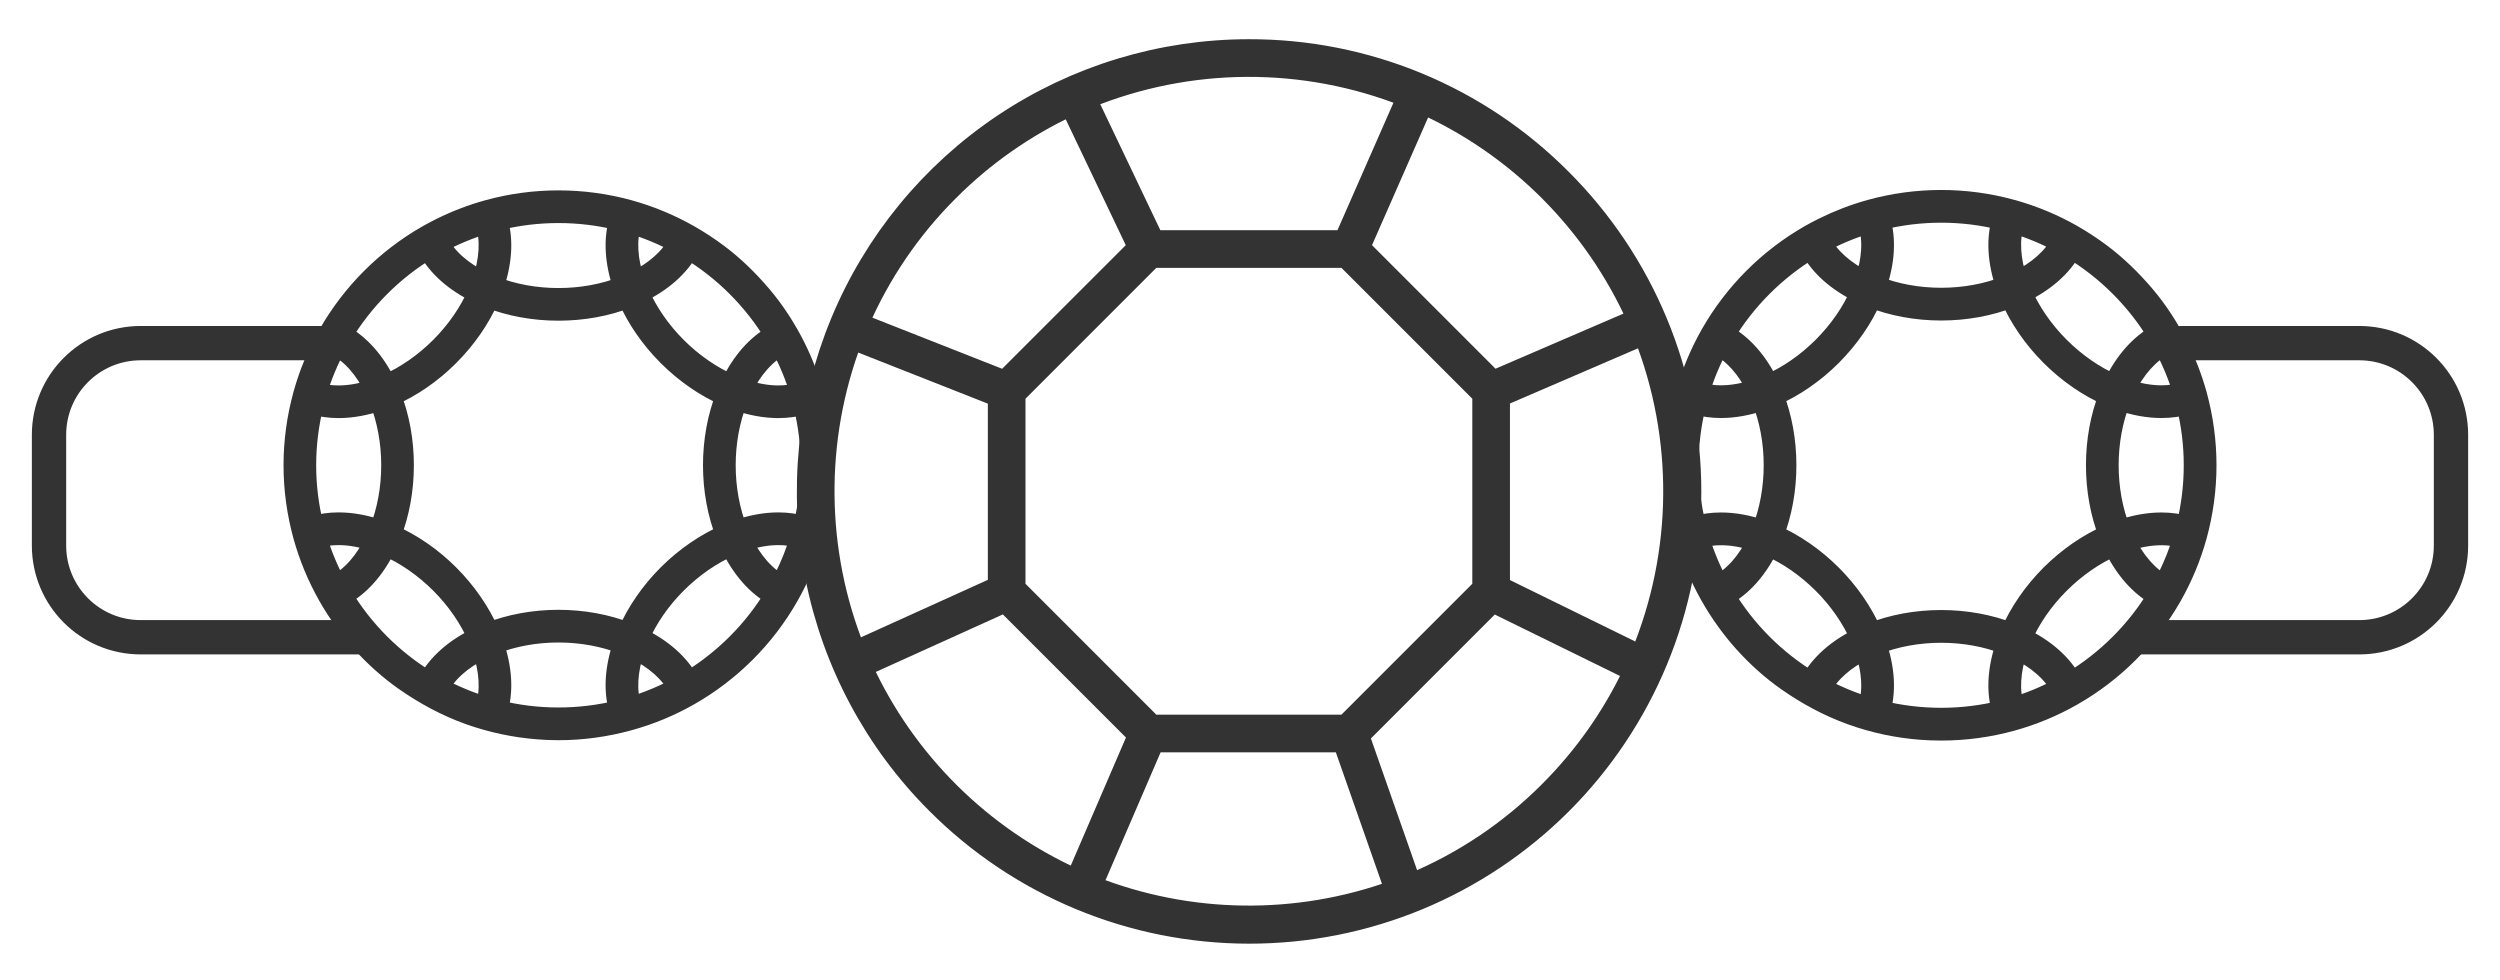
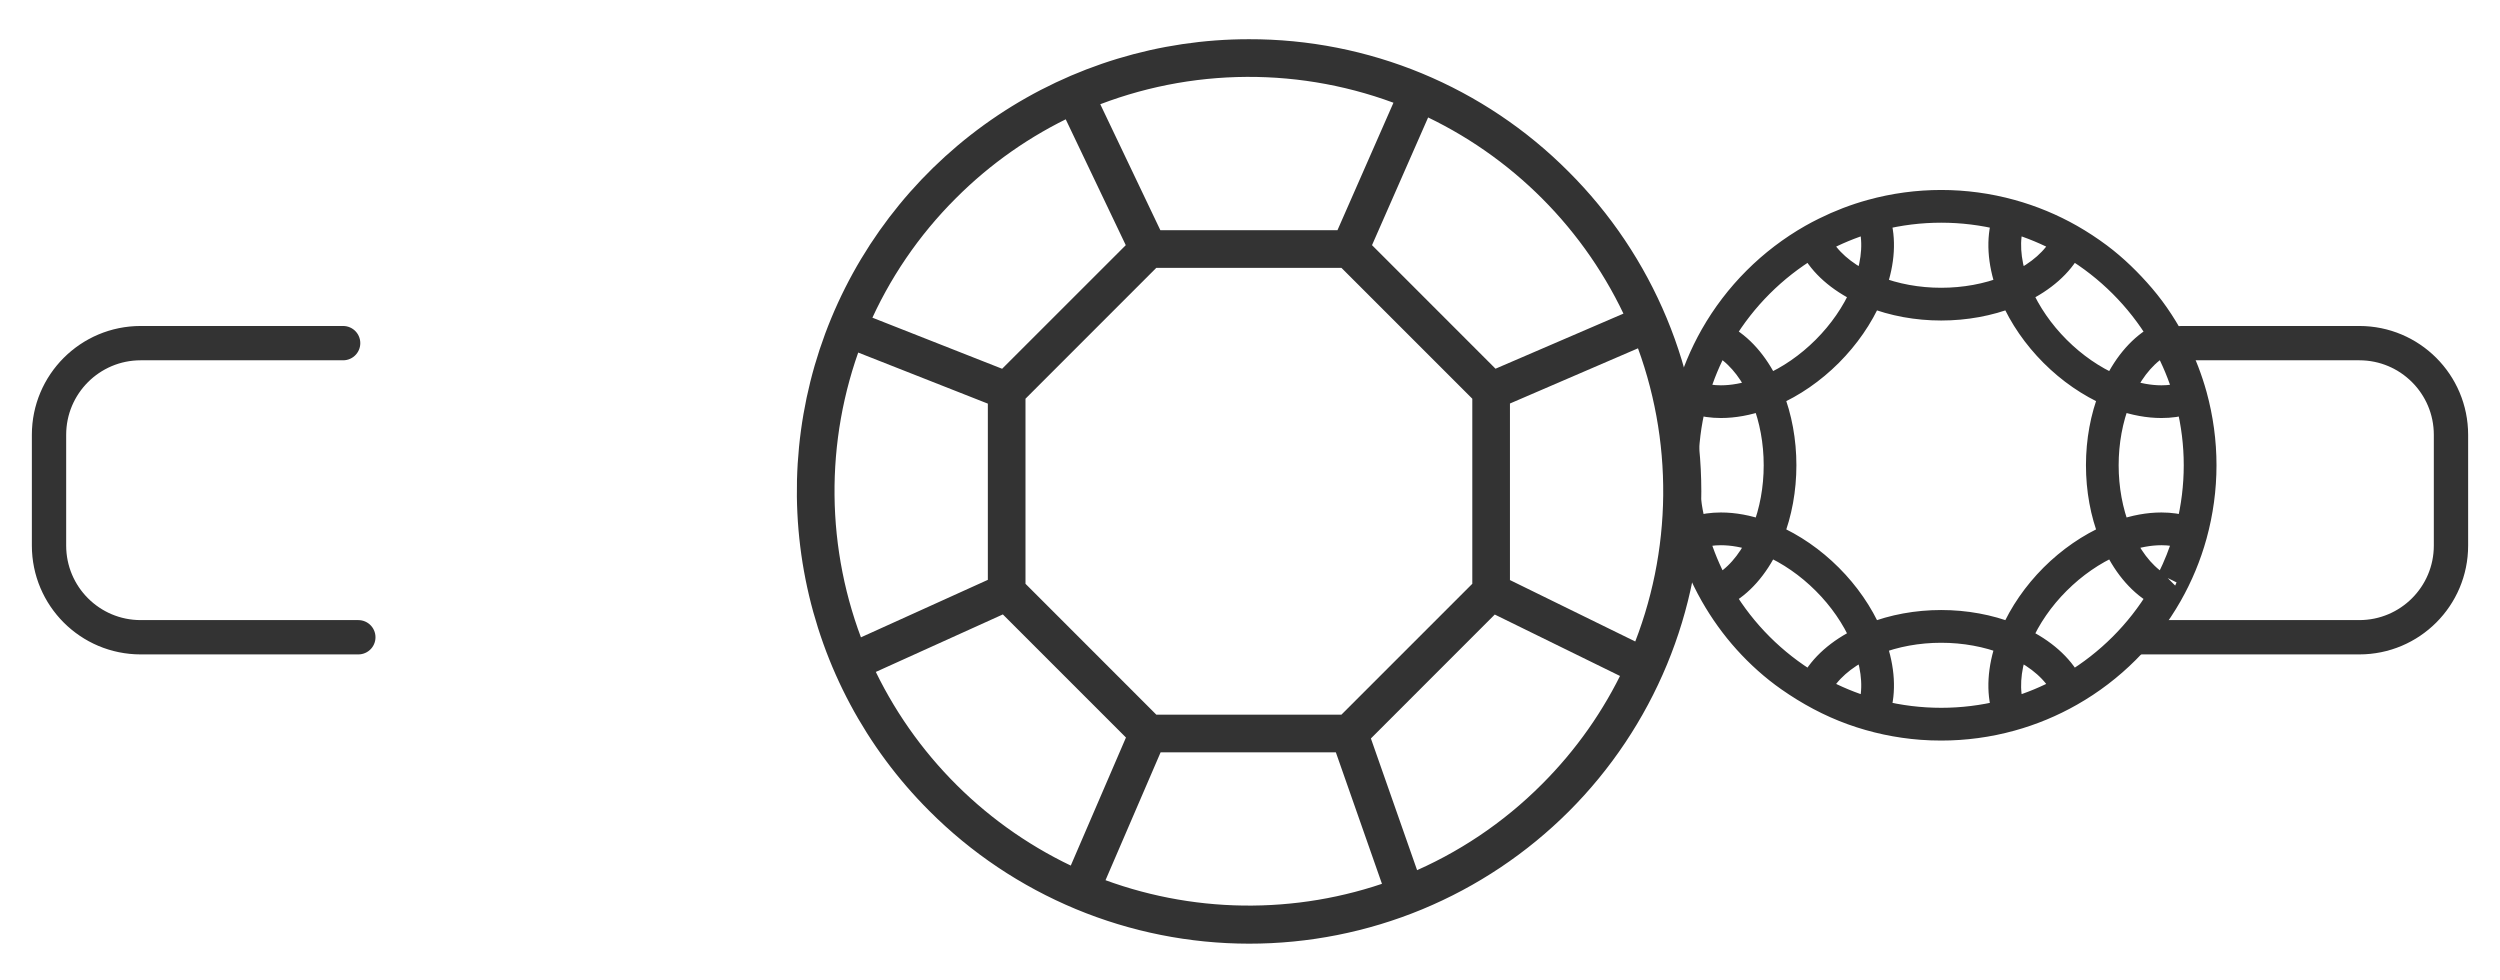
<svg xmlns="http://www.w3.org/2000/svg" fill="none" viewBox="0 0 51 20" height="20" width="51">
  <path stroke-linecap="round" stroke-width="0.7" stroke="#333333" d="M7.31 13H2.87C1.837 13 1 12.163 1 11.13V8.87C1 7.837 1.837 7 2.87 7H7" />
  <path stroke-linecap="round" stroke-width="0.7" stroke="#333333" d="M43.684 13H48.13C49.163 13 50 12.163 50 11.13V8.87C50 7.837 49.163 7 48.13 7H44.5" />
  <path stroke-width="0.4" stroke="#333333" fill="#333333" d="M25.477 1C23.693 1 21.949 1.529 20.465 2.52C18.982 3.512 17.825 4.921 17.142 6.569C16.46 8.217 16.281 10.031 16.629 11.781C16.977 13.531 17.836 15.139 19.098 16.4C19.935 17.24 20.93 17.906 22.025 18.361C23.12 18.816 24.294 19.05 25.48 19.051C26.665 19.052 27.84 18.819 28.935 18.366C30.031 17.912 31.026 17.247 31.865 16.409C32.703 15.571 33.368 14.575 33.822 13.479C34.275 12.384 34.508 11.21 34.507 10.024C34.506 8.838 34.272 7.664 33.817 6.569C33.362 5.474 32.696 4.48 31.856 3.642C31.02 2.802 30.026 2.136 28.931 1.682C27.836 1.229 26.662 0.997 25.477 1ZM33.386 6.5L30.463 7.759L27.751 5.046L29.033 2.128C30.968 3.006 32.516 4.561 33.386 6.5ZM27.448 14.779H23.506L20.72 11.992V8.051L23.506 5.264H27.448L30.235 8.051V11.992L27.448 14.779ZM28.694 1.984L27.415 4.896H23.545L22.173 2.019C24.26 1.164 26.598 1.151 28.694 1.984ZM19.358 3.903C20.076 3.183 20.914 2.596 21.835 2.167L23.207 5.043L20.492 7.757L17.529 6.59C17.963 5.586 18.584 4.675 19.358 3.903ZM17.39 6.931L20.352 8.098V11.958L17.453 13.271C16.637 11.241 16.614 8.977 17.39 6.931ZM17.599 13.609L20.502 12.295L23.207 15L21.946 17.926C20.023 17.061 18.478 15.527 17.599 13.609ZM22.286 18.069L23.545 15.147H27.393L28.447 18.153C26.452 18.876 24.261 18.846 22.286 18.069V18.069ZM31.596 16.14C30.794 16.945 29.84 17.584 28.791 18.02L27.736 15.012L30.453 12.294L33.315 13.698C32.888 14.605 32.306 15.432 31.596 16.14ZM33.465 13.361L30.603 11.958V8.1L33.528 6.839C34.352 8.939 34.329 11.277 33.465 13.361Z" />
-   <path stroke-width="0.432" stroke="#333333" fill="#333333" d="M16.589 8.054C16.497 7.72 16.372 7.394 16.217 7.083C16.029 6.708 15.798 6.349 15.525 6.029C15.26 5.718 14.964 5.428 14.636 5.183C14.45 5.045 14.254 4.916 14.053 4.802C13.668 4.583 13.256 4.412 12.829 4.294C11.89 4.035 10.894 4.035 9.955 4.294C9.624 4.386 9.303 4.509 8.995 4.662C8.906 4.706 8.818 4.753 8.731 4.802C7.886 5.283 7.184 5.984 6.703 6.83C6.484 7.215 6.313 7.627 6.195 8.054C6.066 8.524 6 9.007 6 9.491C6 9.976 6.066 10.459 6.195 10.928C6.313 11.355 6.484 11.767 6.703 12.153C6.895 12.491 7.128 12.815 7.388 13.103C7.65 13.393 7.942 13.655 8.261 13.879C8.666 14.162 9.099 14.397 9.565 14.565C10.022 14.729 10.501 14.831 10.985 14.868C11.12 14.879 11.256 14.884 11.392 14.884C11.877 14.884 12.36 14.818 12.829 14.688C13.256 14.571 13.668 14.4 14.053 14.181C14.899 13.7 15.601 12.998 16.081 12.153C16.3 11.768 16.471 11.356 16.59 10.928C16.719 10.459 16.785 9.976 16.785 9.491C16.785 9.007 16.719 8.524 16.589 8.054ZM16.334 8.013C16.195 8.057 16.043 8.079 15.879 8.079C15.879 8.079 15.879 8.079 15.879 8.079C15.645 8.079 15.388 8.032 15.13 7.943C15.335 7.52 15.614 7.205 15.93 7.041C16.098 7.35 16.233 7.676 16.334 8.013ZM15.814 6.837C15.452 7.028 15.137 7.384 14.911 7.858C14.511 7.683 14.127 7.419 13.796 7.088C13.464 6.756 13.2 6.373 13.026 5.973C13.499 5.747 13.855 5.431 14.047 5.07C14.771 5.506 15.378 6.113 15.814 6.837ZM14.817 8.073C14.647 8.505 14.557 8.993 14.557 9.491C14.557 9.99 14.647 10.477 14.817 10.91C14.391 11.096 13.982 11.377 13.63 11.729C13.278 12.081 12.997 12.49 12.811 12.916C12.378 12.746 11.891 12.656 11.392 12.656C10.894 12.656 10.406 12.746 9.974 12.916C9.788 12.49 9.506 12.081 9.154 11.729C8.802 11.377 8.394 11.096 7.967 10.91C8.138 10.477 8.227 9.99 8.227 9.491C8.227 8.993 8.138 8.505 7.967 8.073C8.394 7.887 8.802 7.606 9.154 7.253C9.506 6.901 9.788 6.493 9.973 6.067C10.406 6.237 10.894 6.326 11.392 6.326C11.891 6.326 12.378 6.237 12.811 6.067C12.997 6.493 13.278 6.901 13.63 7.253C13.982 7.605 14.39 7.887 14.817 8.073ZM12.871 4.55C13.207 4.651 13.534 4.786 13.843 4.954C13.678 5.27 13.364 5.549 12.941 5.754C12.787 5.311 12.763 4.891 12.871 4.55ZM10.14 4.488C10.961 4.283 11.823 4.283 12.645 4.488C12.523 4.88 12.551 5.355 12.725 5.849C12.32 6.008 11.861 6.092 11.392 6.092C10.923 6.092 10.465 6.008 10.059 5.848C10.234 5.355 10.261 4.88 10.14 4.488ZM9.914 4.55C10.022 4.891 9.998 5.311 9.844 5.754C9.421 5.549 9.106 5.27 8.942 4.954C9.251 4.786 9.577 4.651 9.914 4.55ZM8.738 5.07C8.929 5.431 9.285 5.747 9.758 5.973C9.585 6.373 9.32 6.756 8.989 7.088C8.657 7.419 8.274 7.684 7.874 7.858C7.648 7.384 7.332 7.029 6.971 6.837C7.407 6.113 8.014 5.505 8.738 5.07ZM6.854 7.041C7.171 7.205 7.45 7.52 7.655 7.943C7.397 8.032 7.14 8.079 6.906 8.079C6.906 8.079 6.906 8.079 6.906 8.079C6.742 8.079 6.589 8.057 6.451 8.013C6.552 7.676 6.687 7.35 6.854 7.041ZM6.234 9.491C6.234 9.07 6.286 8.65 6.389 8.239C6.548 8.288 6.721 8.313 6.906 8.313H6.906C7.175 8.313 7.459 8.261 7.749 8.159C7.909 8.564 7.993 9.022 7.993 9.491C7.993 9.961 7.909 10.419 7.749 10.824C7.459 10.721 7.175 10.669 6.906 10.669C6.721 10.669 6.548 10.694 6.389 10.744C6.286 10.333 6.234 9.913 6.234 9.491ZM6.451 10.97C6.589 10.926 6.742 10.904 6.906 10.904C7.14 10.904 7.397 10.951 7.655 11.04C7.45 11.463 7.171 11.777 6.854 11.942C6.687 11.633 6.552 11.307 6.451 10.97ZM8.738 13.913C8.014 13.477 7.406 12.87 6.971 12.146C7.332 11.954 7.648 11.598 7.874 11.125C8.274 11.299 8.657 11.564 8.989 11.895C9.32 12.226 9.585 12.61 9.759 13.01C9.285 13.236 8.929 13.551 8.738 13.913ZM9.914 14.433C9.577 14.332 9.251 14.197 8.942 14.029C9.106 13.713 9.421 13.434 9.844 13.229C9.998 13.672 10.022 14.092 9.914 14.433ZM12.645 14.495C11.824 14.7 10.96 14.7 10.14 14.495C10.261 14.103 10.234 13.628 10.059 13.134C10.465 12.975 10.923 12.891 11.392 12.891C11.861 12.891 12.32 12.975 12.725 13.134C12.551 13.628 12.523 14.102 12.645 14.495ZM12.871 14.433C12.763 14.092 12.787 13.672 12.941 13.229C13.364 13.434 13.678 13.713 13.843 14.029C13.534 14.197 13.207 14.332 12.871 14.433ZM14.047 13.913C13.855 13.551 13.499 13.236 13.026 13.01C13.2 12.61 13.464 12.226 13.796 11.895C14.127 11.564 14.511 11.299 14.911 11.125C15.137 11.598 15.452 11.954 15.814 12.146C15.378 12.87 14.771 13.477 14.047 13.913ZM16.33 10.982C16.246 11.259 16.139 11.53 16.01 11.789C16.009 11.789 16.009 11.789 16.009 11.79C16.009 11.79 16.009 11.791 16.009 11.791C16.009 11.791 16.009 11.791 16.009 11.791C16.008 11.793 16.007 11.795 16.006 11.796C15.982 11.845 15.956 11.894 15.93 11.942C15.614 11.777 15.335 11.463 15.13 11.04C15.387 10.951 15.644 10.904 15.879 10.904C16.043 10.904 16.195 10.926 16.334 10.97C16.332 10.974 16.331 10.978 16.33 10.982ZM16.396 10.744C16.237 10.694 16.063 10.669 15.879 10.669C15.609 10.669 15.326 10.722 15.035 10.824C14.876 10.419 14.792 9.96 14.792 9.491C14.792 9.022 14.876 8.564 15.035 8.159C15.326 8.261 15.609 8.313 15.879 8.313H15.879C16.064 8.313 16.237 8.288 16.395 8.239C16.498 8.65 16.55 9.07 16.55 9.491C16.55 9.913 16.498 10.333 16.396 10.744Z" />
-   <path fill="#333333" d="M44.805 8.052C44.712 7.717 44.587 7.391 44.431 7.08C44.243 6.704 44.012 6.344 43.739 6.024C43.473 5.713 43.176 5.422 42.848 5.177C42.663 5.039 42.466 4.91 42.265 4.795C41.879 4.576 41.467 4.405 41.039 4.287C40.099 4.027 39.101 4.027 38.161 4.287C37.83 4.378 37.508 4.502 37.2 4.655C37.11 4.699 37.022 4.746 36.935 4.795C36.088 5.277 35.386 5.979 34.904 6.826C34.685 7.212 34.514 7.624 34.395 8.052C34.266 8.522 34.2 9.007 34.2 9.491C34.2 9.976 34.266 10.46 34.395 10.93C34.514 11.358 34.685 11.771 34.904 12.156C35.097 12.495 35.329 12.819 35.59 13.108C35.852 13.398 36.144 13.661 36.464 13.885C36.87 14.169 37.304 14.404 37.77 14.572C38.227 14.737 38.707 14.839 39.192 14.876C39.328 14.886 39.464 14.891 39.6 14.891C40.085 14.891 40.569 14.826 41.039 14.696C41.467 14.578 41.879 14.407 42.265 14.187C43.112 13.706 43.814 13.003 44.296 12.156C44.515 11.771 44.687 11.358 44.805 10.93C44.934 10.46 45 9.976 45 9.491C45 9.007 44.934 8.522 44.805 8.052ZM44.548 8.011C44.41 8.055 44.257 8.077 44.093 8.077C44.093 8.077 44.093 8.077 44.093 8.077C43.858 8.077 43.601 8.03 43.343 7.941C43.548 7.517 43.828 7.202 44.144 7.037C44.312 7.347 44.448 7.674 44.548 8.011ZM44.028 6.833C43.666 7.025 43.35 7.381 43.123 7.855C42.723 7.681 42.339 7.416 42.007 7.084C41.675 6.752 41.41 6.368 41.236 5.968C41.71 5.741 42.066 5.426 42.258 5.063C42.983 5.5 43.592 6.108 44.028 6.833ZM43.03 8.071C42.859 8.504 42.77 8.992 42.77 9.491C42.77 9.99 42.859 10.479 43.03 10.912C42.603 11.098 42.194 11.38 41.841 11.732C41.489 12.085 41.207 12.494 41.021 12.921C40.588 12.751 40.099 12.661 39.6 12.661C39.101 12.661 38.612 12.751 38.179 12.921C37.993 12.494 37.711 12.085 37.359 11.733C37.006 11.38 36.597 11.098 36.17 10.912C36.341 10.479 36.43 9.99 36.43 9.491C36.43 8.992 36.341 8.504 36.17 8.071C36.597 7.885 37.006 7.603 37.359 7.25C37.711 6.897 37.993 6.489 38.179 6.062C38.612 6.232 39.101 6.322 39.6 6.322C40.099 6.322 40.588 6.232 41.021 6.062C41.207 6.489 41.489 6.897 41.841 7.25C42.194 7.603 42.602 7.884 43.03 8.071ZM41.081 4.543C41.418 4.644 41.744 4.779 42.054 4.947C41.889 5.263 41.574 5.543 41.15 5.749C40.997 5.305 40.972 4.884 41.081 4.543ZM38.346 4.481C39.168 4.275 40.032 4.275 40.854 4.481C40.732 4.874 40.76 5.349 40.935 5.843C40.529 6.003 40.07 6.087 39.6 6.087C39.13 6.087 38.671 6.003 38.265 5.843C38.44 5.349 38.468 4.874 38.346 4.481ZM38.119 4.543C38.228 4.884 38.203 5.305 38.05 5.749C37.626 5.543 37.311 5.263 37.146 4.947C37.456 4.779 37.782 4.644 38.119 4.543ZM36.942 5.063C37.133 5.426 37.49 5.741 37.964 5.968C37.79 6.368 37.525 6.752 37.193 7.084C36.861 7.416 36.477 7.681 36.077 7.855C35.85 7.381 35.534 7.025 35.172 6.833C35.608 6.108 36.217 5.5 36.942 5.063ZM35.056 7.037C35.372 7.202 35.652 7.517 35.857 7.941C35.599 8.03 35.342 8.077 35.107 8.077C35.107 8.077 35.107 8.077 35.107 8.077C34.943 8.077 34.79 8.054 34.652 8.011C34.752 7.673 34.888 7.347 35.056 7.037ZM34.435 9.491C34.435 9.07 34.487 8.648 34.59 8.237C34.749 8.286 34.922 8.311 35.107 8.311C35.377 8.311 35.661 8.259 35.952 8.157C36.112 8.563 36.196 9.022 36.196 9.491C36.196 9.961 36.112 10.42 35.952 10.826C35.661 10.723 35.377 10.671 35.107 10.671C34.922 10.671 34.749 10.696 34.589 10.745C34.487 10.335 34.435 9.913 34.435 9.491ZM34.652 10.972C34.79 10.928 34.943 10.906 35.107 10.906C35.342 10.906 35.599 10.953 35.857 11.042C35.652 11.466 35.372 11.781 35.056 11.945C34.888 11.636 34.752 11.309 34.652 10.972ZM36.942 13.919C36.217 13.483 35.608 12.875 35.172 12.149C35.534 11.958 35.85 11.601 36.077 11.127C36.477 11.302 36.861 11.567 37.193 11.899C37.525 12.23 37.79 12.614 37.964 13.015C37.49 13.241 37.133 13.557 36.942 13.919ZM38.119 14.44C37.782 14.339 37.456 14.204 37.146 14.036C37.311 13.719 37.626 13.44 38.05 13.234C38.203 13.678 38.228 14.098 38.119 14.44ZM40.854 14.502C40.032 14.707 39.168 14.707 38.346 14.502C38.468 14.109 38.44 13.634 38.265 13.139C38.671 12.98 39.13 12.896 39.6 12.896C40.07 12.896 40.529 12.98 40.935 13.139C40.76 13.634 40.732 14.109 40.854 14.502ZM41.081 14.44C40.972 14.098 40.997 13.678 41.15 13.234C41.574 13.44 41.889 13.719 42.054 14.036C41.744 14.204 41.418 14.339 41.081 14.44ZM42.258 13.919C42.066 13.557 41.71 13.241 41.236 13.015C41.41 12.614 41.675 12.23 42.007 11.899C42.339 11.567 42.723 11.302 43.123 11.127C43.35 11.601 43.666 11.958 44.028 12.15C43.592 12.875 42.983 13.483 42.258 13.919ZM44.545 10.984C44.461 11.262 44.353 11.533 44.224 11.793C44.224 11.793 44.224 11.792 44.224 11.793C44.224 11.793 44.223 11.794 44.223 11.795C44.223 11.795 44.223 11.795 44.223 11.795C44.222 11.796 44.221 11.798 44.22 11.8C44.196 11.849 44.17 11.897 44.144 11.946C43.828 11.781 43.548 11.466 43.343 11.042C43.601 10.953 43.858 10.906 44.093 10.906C44.257 10.906 44.41 10.928 44.548 10.972C44.547 10.976 44.546 10.98 44.545 10.984ZM44.611 10.745C44.451 10.696 44.278 10.671 44.093 10.671C43.823 10.671 43.539 10.723 43.248 10.826C43.088 10.42 43.004 9.961 43.004 9.491C43.004 9.022 43.088 8.563 43.248 8.157C43.539 8.259 43.823 8.311 44.093 8.311C44.278 8.311 44.451 8.287 44.61 8.237C44.713 8.648 44.765 9.07 44.765 9.491C44.765 9.913 44.713 10.335 44.611 10.745Z" />
  <path stroke-width="0.433" stroke="#333333" d="M44.093 8.077C44.257 8.077 44.41 8.055 44.548 8.011C44.448 7.674 44.312 7.347 44.144 7.037C43.828 7.202 43.548 7.517 43.343 7.941C43.601 8.03 43.858 8.077 44.093 8.077ZM44.093 8.077C44.093 8.077 44.093 8.077 44.093 8.077ZM35.107 8.077C35.342 8.077 35.599 8.03 35.857 7.941C35.652 7.517 35.372 7.202 35.056 7.037C34.888 7.347 34.752 7.673 34.652 8.011C34.79 8.054 34.943 8.077 35.107 8.077ZM35.107 8.077C35.107 8.077 35.107 8.077 35.107 8.077ZM44.224 11.793C44.353 11.533 44.461 11.262 44.545 10.984C44.546 10.98 44.547 10.976 44.548 10.972C44.41 10.928 44.257 10.906 44.093 10.906C43.858 10.906 43.601 10.953 43.343 11.042C43.548 11.466 43.828 11.781 44.144 11.946C44.17 11.897 44.196 11.849 44.22 11.8C44.221 11.798 44.222 11.796 44.223 11.795M44.224 11.793C44.224 11.793 44.224 11.792 44.224 11.793ZM44.224 11.793C44.224 11.793 44.223 11.794 44.223 11.795M44.223 11.795C44.223 11.795 44.223 11.795 44.223 11.795ZM44.805 8.052C44.712 7.717 44.587 7.391 44.431 7.08C44.243 6.704 44.012 6.344 43.739 6.024C43.473 5.713 43.176 5.422 42.848 5.177C42.663 5.039 42.466 4.91 42.265 4.795C41.879 4.576 41.467 4.405 41.039 4.287C40.099 4.027 39.101 4.027 38.161 4.287C37.83 4.378 37.508 4.502 37.2 4.655C37.11 4.699 37.022 4.746 36.935 4.795C36.088 5.277 35.386 5.979 34.904 6.826C34.685 7.212 34.514 7.624 34.395 8.052C34.266 8.522 34.2 9.007 34.2 9.491C34.2 9.976 34.266 10.46 34.395 10.93C34.514 11.358 34.685 11.771 34.904 12.156C35.097 12.495 35.329 12.819 35.59 13.108C35.852 13.398 36.144 13.661 36.464 13.885C36.87 14.169 37.304 14.404 37.77 14.572C38.227 14.737 38.707 14.839 39.192 14.876C39.328 14.886 39.464 14.891 39.6 14.891C40.085 14.891 40.569 14.826 41.039 14.696C41.467 14.578 41.879 14.407 42.265 14.187C43.112 13.706 43.814 13.003 44.296 12.156C44.515 11.771 44.687 11.358 44.805 10.93C44.934 10.46 45 9.976 45 9.491C45 9.007 44.934 8.522 44.805 8.052ZM44.028 6.833C43.666 7.025 43.35 7.381 43.123 7.855C42.723 7.681 42.339 7.416 42.007 7.084C41.675 6.752 41.41 6.368 41.236 5.968C41.71 5.741 42.066 5.426 42.258 5.063C42.983 5.5 43.592 6.108 44.028 6.833ZM43.03 8.071C42.859 8.504 42.77 8.992 42.77 9.491C42.77 9.99 42.859 10.479 43.03 10.912C42.603 11.098 42.194 11.38 41.841 11.732C41.489 12.085 41.207 12.494 41.021 12.921C40.588 12.751 40.099 12.661 39.6 12.661C39.101 12.661 38.612 12.751 38.179 12.921C37.993 12.494 37.711 12.085 37.359 11.733C37.006 11.38 36.597 11.098 36.17 10.912C36.341 10.479 36.43 9.99 36.43 9.491C36.43 8.992 36.341 8.504 36.17 8.071C36.597 7.885 37.006 7.603 37.359 7.25C37.711 6.897 37.993 6.489 38.179 6.062C38.612 6.232 39.101 6.322 39.6 6.322C40.099 6.322 40.588 6.232 41.021 6.062C41.207 6.489 41.489 6.897 41.841 7.25C42.194 7.603 42.602 7.884 43.03 8.071ZM41.081 4.543C41.418 4.644 41.744 4.779 42.054 4.947C41.889 5.263 41.574 5.543 41.15 5.749C40.997 5.305 40.972 4.884 41.081 4.543ZM38.346 4.481C39.168 4.275 40.032 4.275 40.854 4.481C40.732 4.874 40.76 5.349 40.935 5.843C40.529 6.003 40.07 6.087 39.6 6.087C39.13 6.087 38.671 6.003 38.265 5.843C38.44 5.349 38.468 4.874 38.346 4.481ZM38.119 4.543C38.228 4.884 38.203 5.305 38.05 5.749C37.626 5.543 37.311 5.263 37.146 4.947C37.456 4.779 37.782 4.644 38.119 4.543ZM36.942 5.063C37.133 5.426 37.49 5.741 37.964 5.968C37.79 6.368 37.525 6.752 37.193 7.084C36.861 7.416 36.477 7.681 36.077 7.855C35.85 7.381 35.534 7.025 35.172 6.833C35.608 6.108 36.217 5.5 36.942 5.063ZM34.435 9.491C34.435 9.07 34.487 8.648 34.59 8.237C34.749 8.286 34.922 8.311 35.107 8.311C35.377 8.311 35.661 8.259 35.952 8.157C36.112 8.563 36.196 9.022 36.196 9.491C36.196 9.961 36.112 10.42 35.952 10.826C35.661 10.723 35.377 10.671 35.107 10.671C34.922 10.671 34.749 10.696 34.589 10.745C34.487 10.335 34.435 9.913 34.435 9.491ZM34.652 10.972C34.79 10.928 34.943 10.906 35.107 10.906C35.342 10.906 35.599 10.953 35.857 11.042C35.652 11.466 35.372 11.781 35.056 11.945C34.888 11.636 34.752 11.309 34.652 10.972ZM36.942 13.919C36.217 13.483 35.608 12.875 35.172 12.149C35.534 11.958 35.85 11.601 36.077 11.127C36.477 11.302 36.861 11.567 37.193 11.899C37.525 12.23 37.79 12.614 37.964 13.015C37.49 13.241 37.133 13.557 36.942 13.919ZM38.119 14.44C37.782 14.339 37.456 14.204 37.146 14.036C37.311 13.719 37.626 13.44 38.05 13.234C38.203 13.678 38.228 14.098 38.119 14.44ZM40.854 14.502C40.032 14.707 39.168 14.707 38.346 14.502C38.468 14.109 38.44 13.634 38.265 13.139C38.671 12.98 39.13 12.896 39.6 12.896C40.07 12.896 40.529 12.98 40.935 13.139C40.76 13.634 40.732 14.109 40.854 14.502ZM41.081 14.44C40.972 14.098 40.997 13.678 41.15 13.234C41.574 13.44 41.889 13.719 42.054 14.036C41.744 14.204 41.418 14.339 41.081 14.44ZM42.258 13.919C42.066 13.557 41.71 13.241 41.236 13.015C41.41 12.614 41.675 12.23 42.007 11.899C42.339 11.567 42.723 11.302 43.123 11.127C43.35 11.601 43.666 11.958 44.028 12.15C43.592 12.875 42.983 13.483 42.258 13.919ZM44.611 10.745C44.451 10.696 44.278 10.671 44.093 10.671C43.823 10.671 43.539 10.723 43.248 10.826C43.088 10.42 43.004 9.961 43.004 9.491C43.004 9.022 43.088 8.563 43.248 8.157C43.539 8.259 43.823 8.311 44.093 8.311C44.278 8.311 44.451 8.287 44.61 8.237C44.713 8.648 44.765 9.07 44.765 9.491C44.765 9.913 44.713 10.335 44.611 10.745Z" />
</svg>